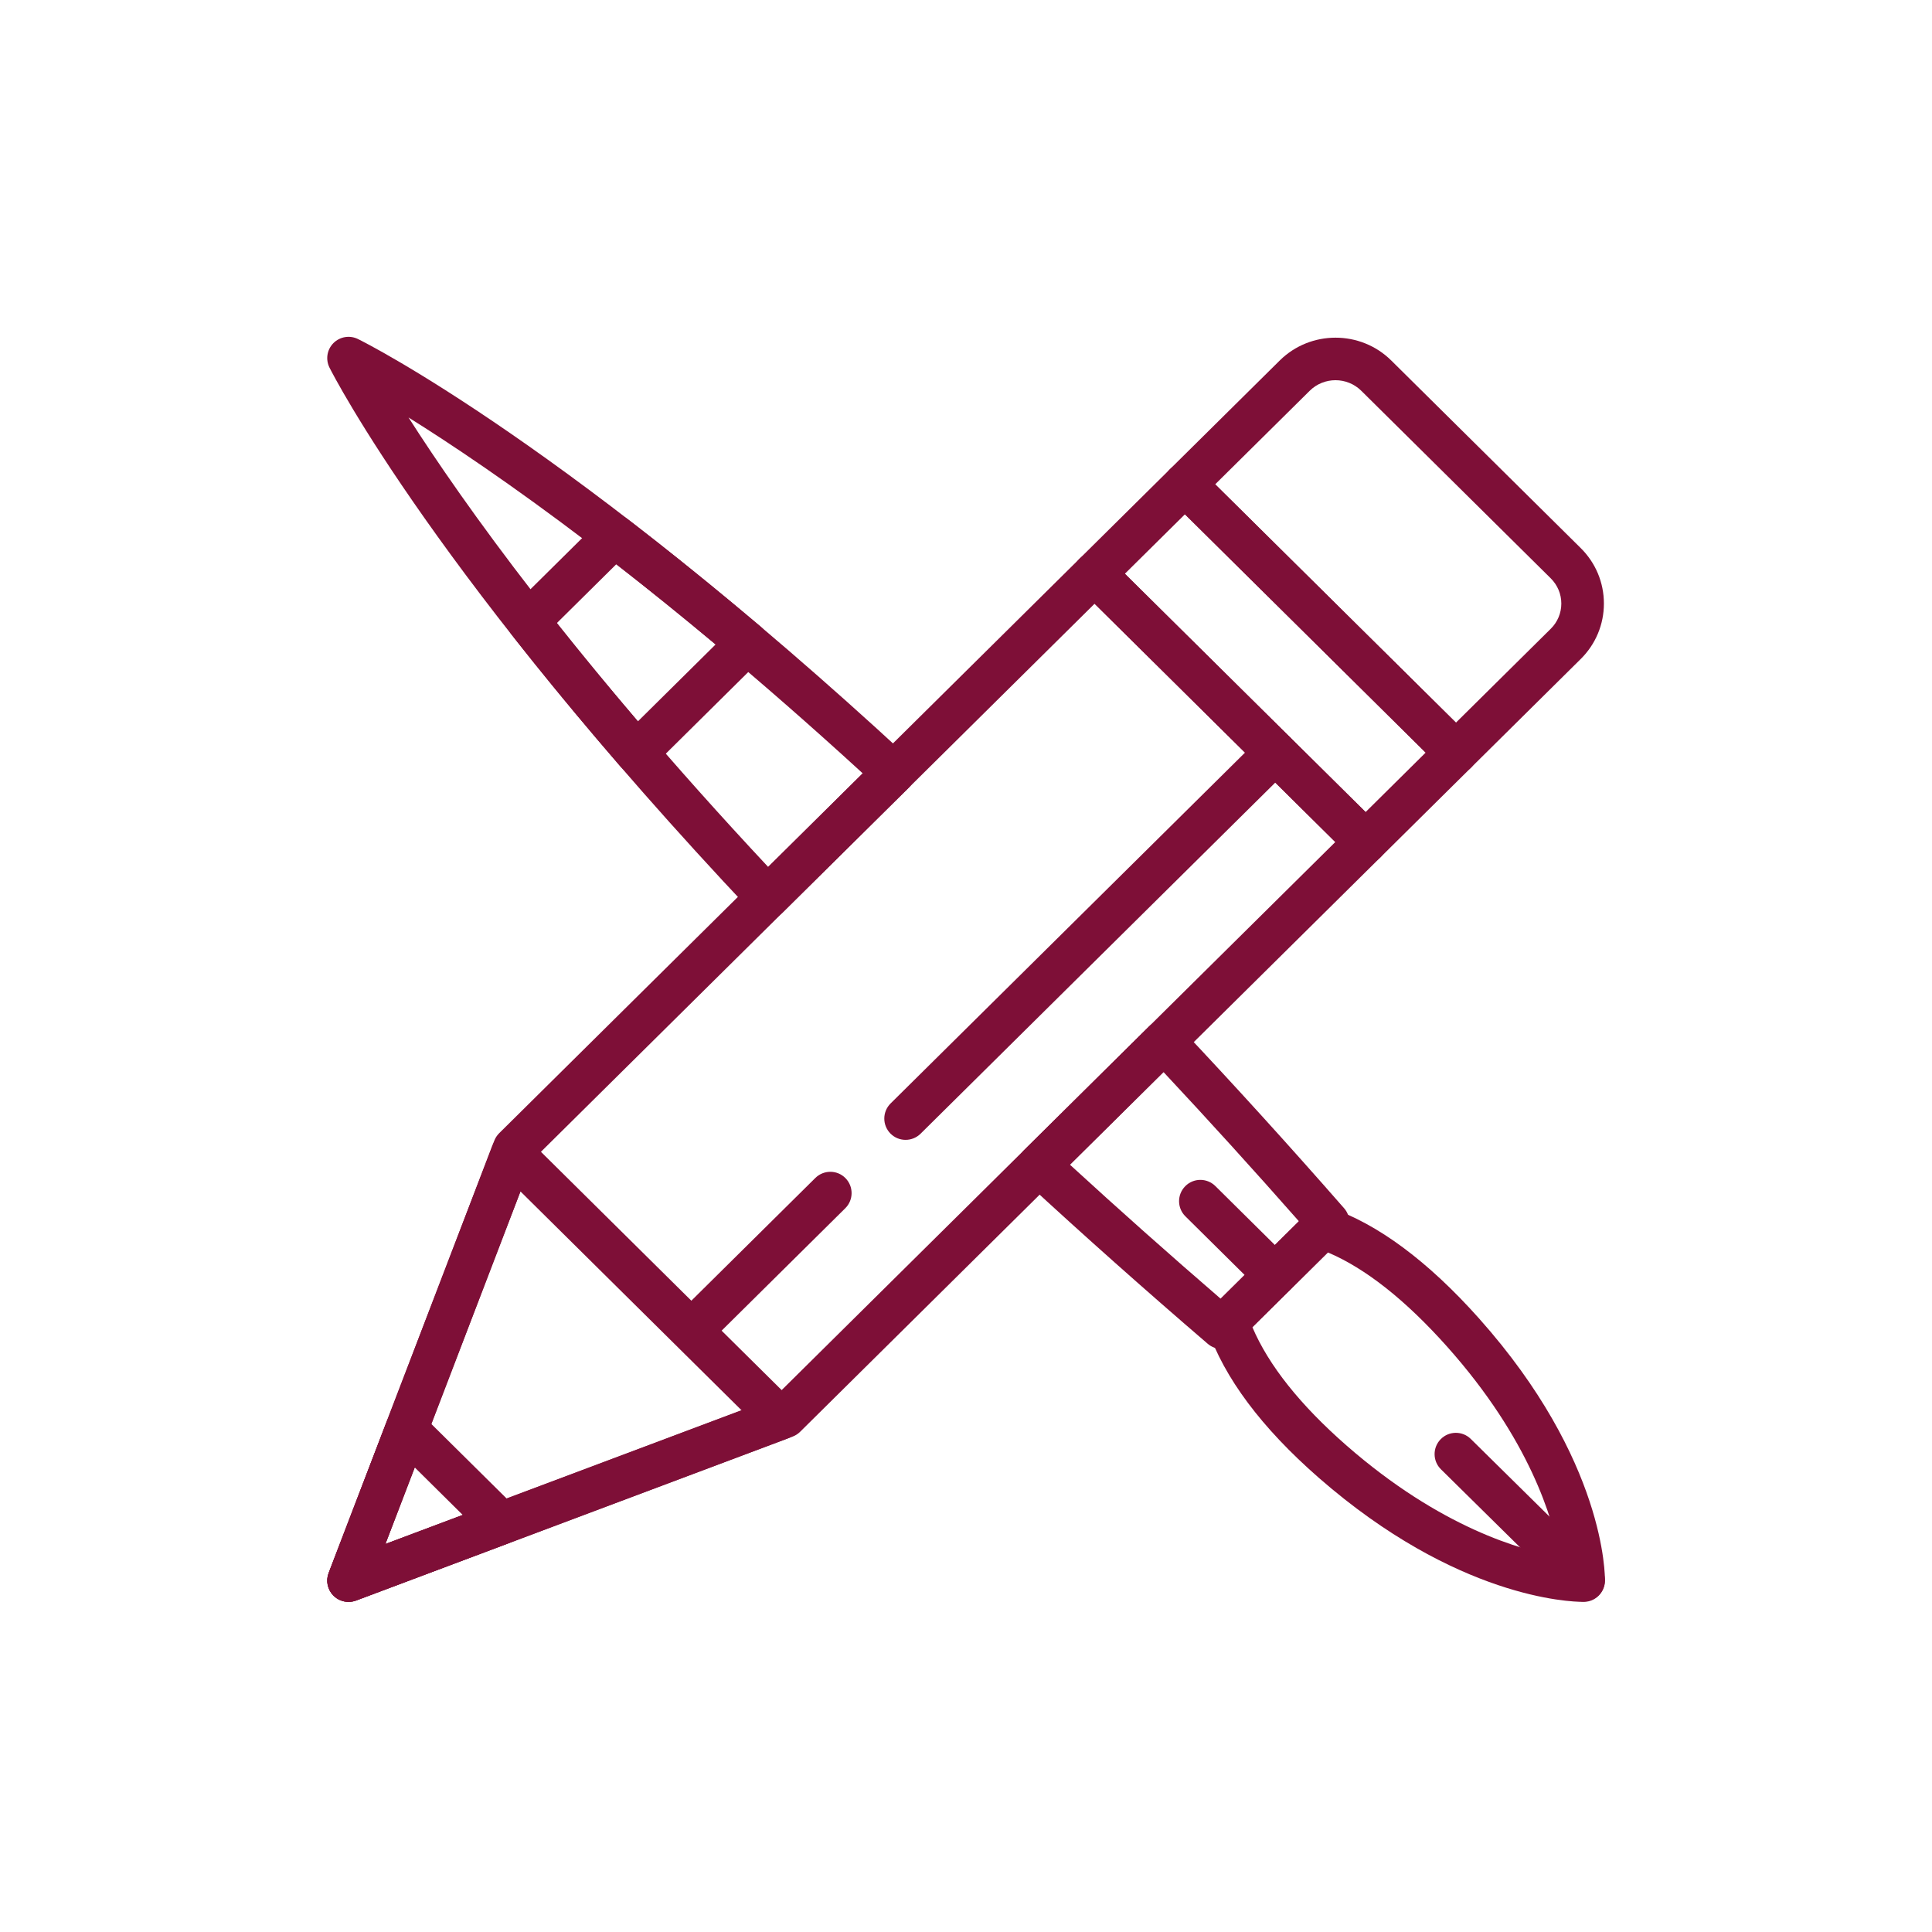
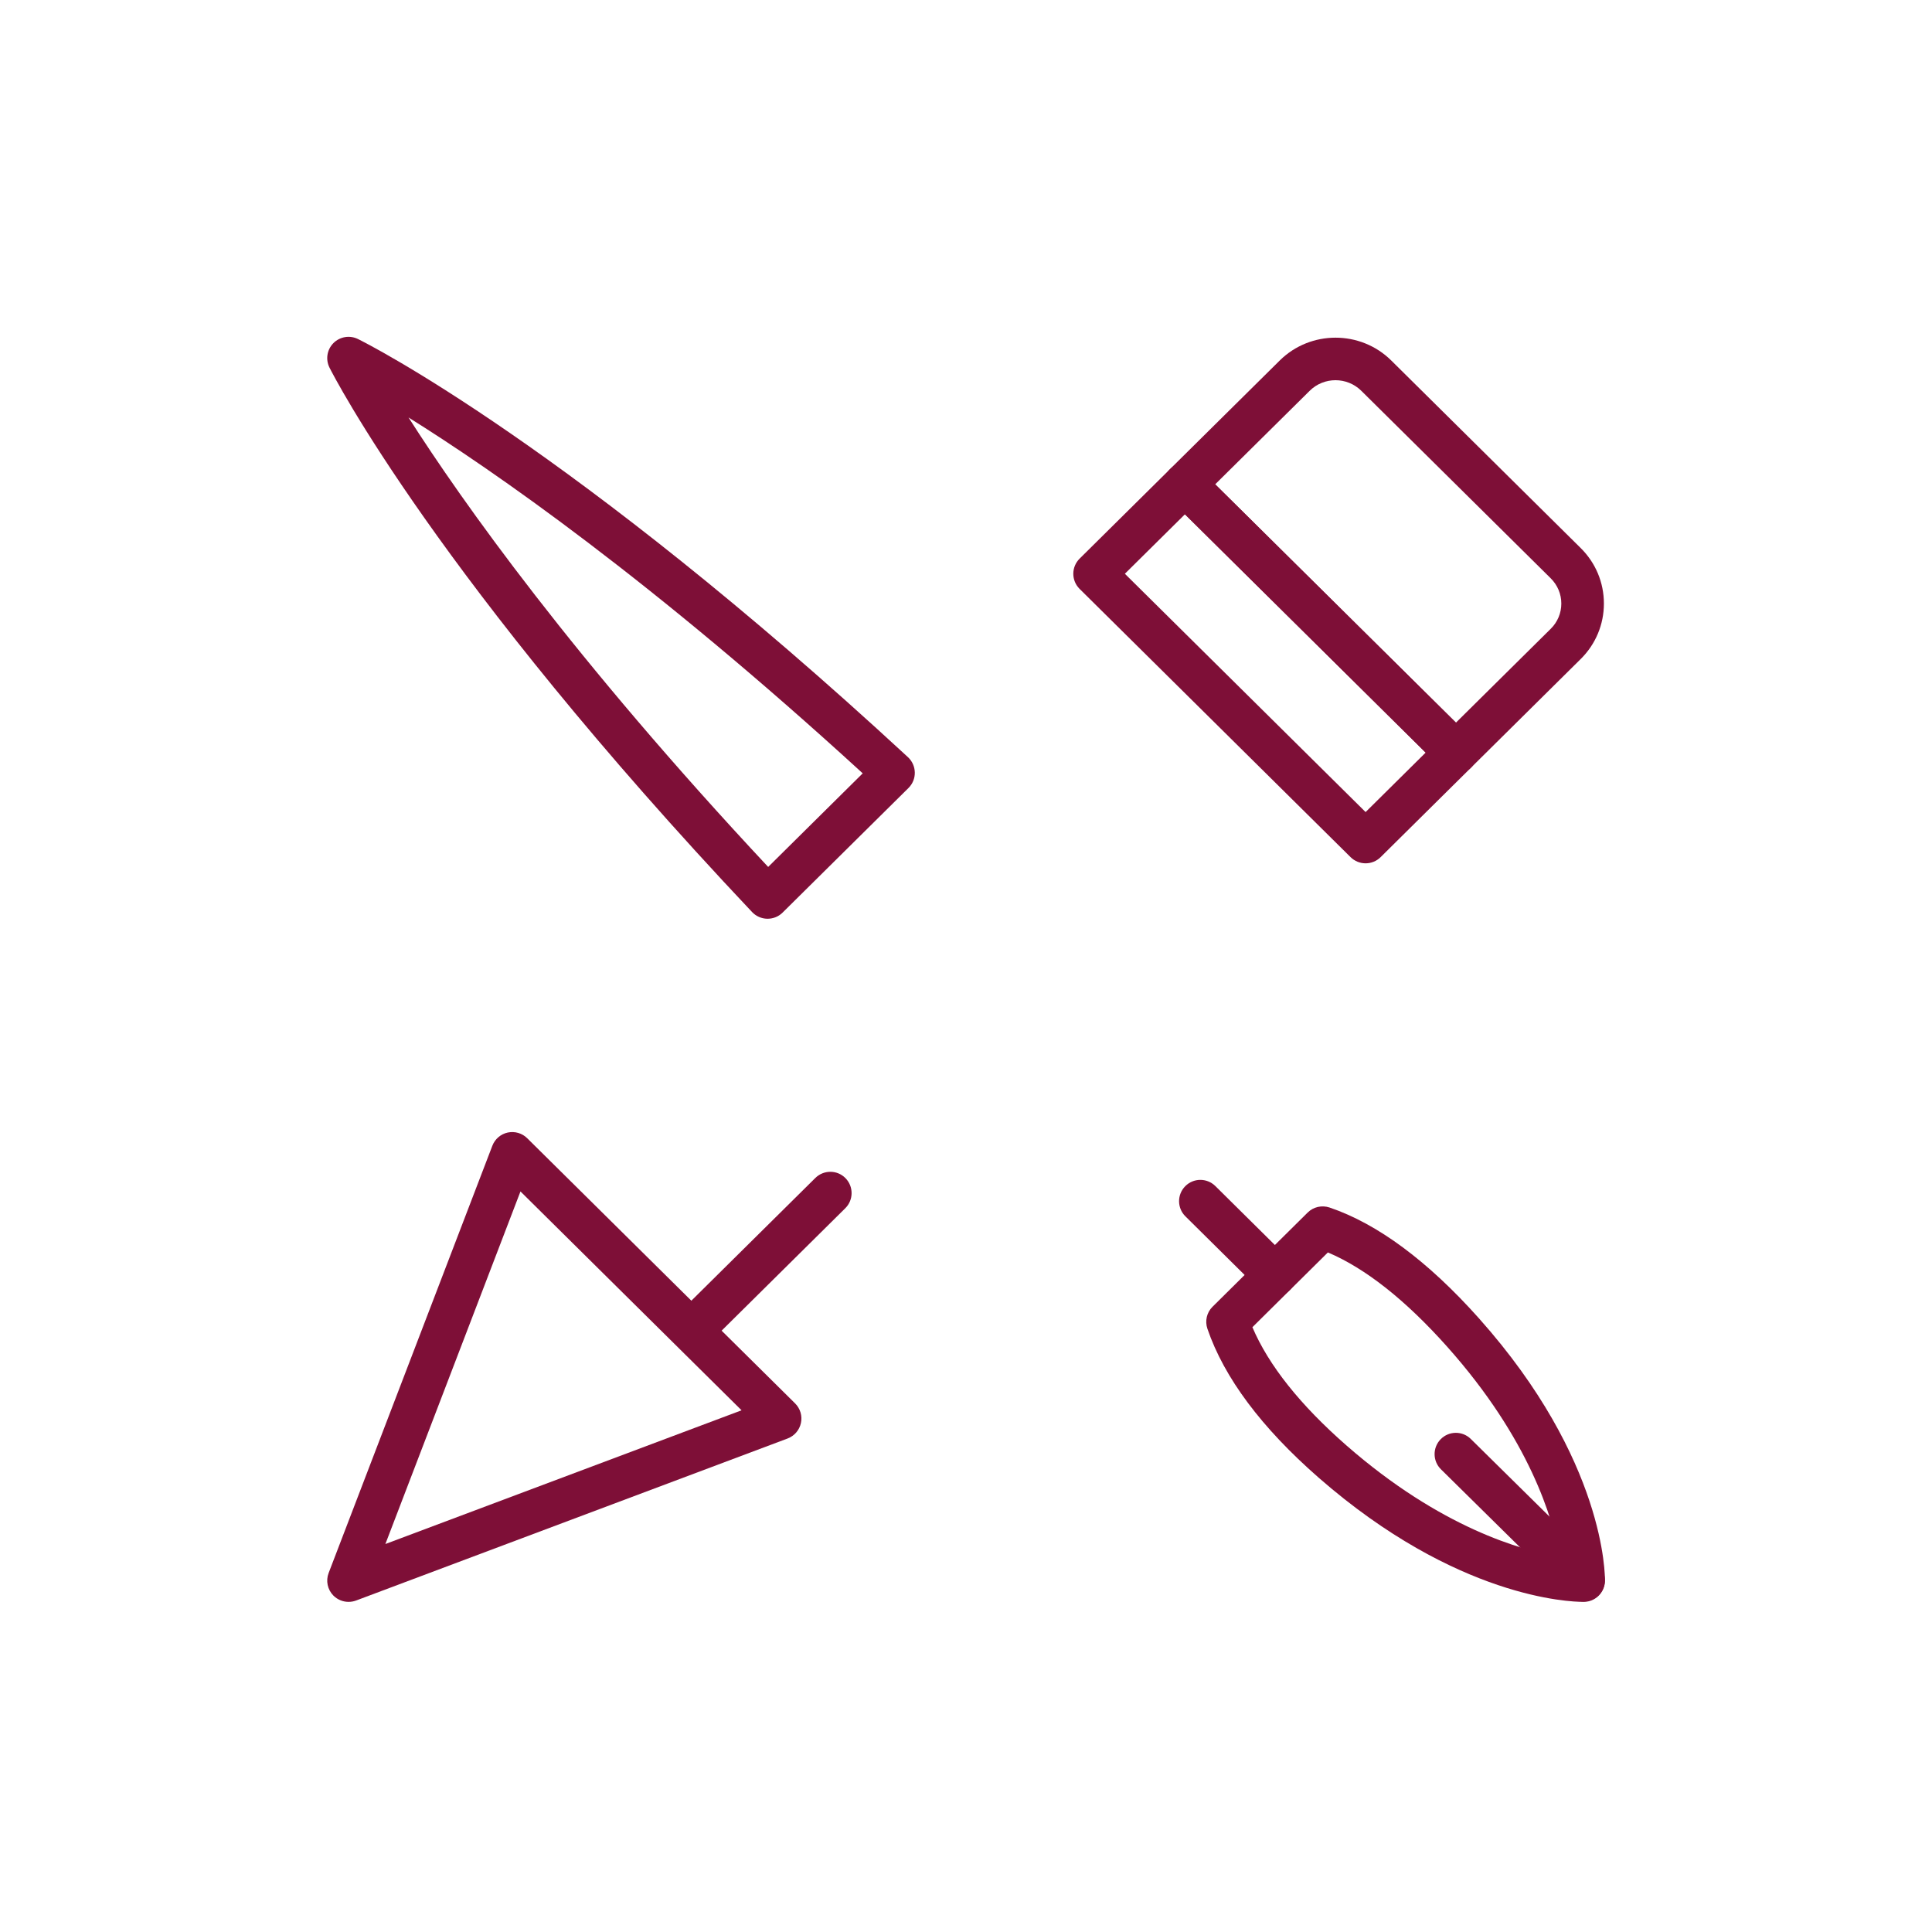
<svg xmlns="http://www.w3.org/2000/svg" width="500" zoomAndPan="magnify" viewBox="0 0 375 375" height="500" preserveAspectRatio="xMidYMid meet" version="1.0">
  <defs>
    <clipPath id="a0642e0698">
      <path d="M 63.105 107 L 270 107 L 270 311 L 63.105 311 Z M 63.105 107 " clip-rule="nonzero" />
    </clipPath>
    <clipPath id="44d22ada13">
      <path d="M 63.105 273 L 102 273 L 102 311 L 63.105 311 Z M 63.105 273 " clip-rule="nonzero" />
    </clipPath>
    <clipPath id="c56f09791e">
      <path d="M 63.105 219 L 156 219 L 156 311 L 63.105 311 Z M 63.105 219 " clip-rule="nonzero" />
    </clipPath>
    <clipPath id="f0109d1021">
      <path d="M 63.105 65 L 178 65 L 178 179 L 63.105 179 Z M 63.105 65 " clip-rule="nonzero" />
    </clipPath>
  </defs>
  <path fill="#7e0f37" d="M 307.383 310.84 C 306.332 310.84 305.281 310.441 304.48 309.648 L 279.684 285.188 C 278.059 283.586 278.043 280.969 279.641 279.344 C 281.242 277.715 283.863 277.699 285.484 279.305 L 310.281 303.766 C 311.906 305.367 311.922 307.984 310.324 309.609 C 309.512 310.426 308.445 310.84 307.383 310.84 Z M 307.383 310.84 " fill-opacity="1" fill-rule="nonzero" />
  <path fill="#7e0f37" d="M 307.266 310.922 C 304.758 310.922 282.734 310.223 255.949 286.816 C 244.863 277.125 237.598 267.402 234.355 257.902 C 233.844 256.402 234.23 254.742 235.359 253.633 L 253.82 235.352 C 254.934 234.25 256.57 233.887 258.055 234.375 C 267.391 237.539 277.148 244.777 287.07 255.895 C 311.676 283.496 311.535 305.926 311.52 306.871 C 311.477 309.086 309.695 310.875 307.48 310.922 C 307.434 310.922 307.363 310.922 307.266 310.922 Z M 243.09 257.609 C 246.234 265 252.379 272.719 261.387 280.598 C 279.59 296.5 295.309 300.941 302.738 302.184 C 301.453 294.848 296.918 279.367 280.895 261.395 C 272.812 252.336 265.039 246.191 257.742 243.098 Z M 243.09 257.609 " fill-opacity="1" fill-rule="nonzero" />
  <path fill="#7e0f37" d="M 247.457 251.602 C 246.406 251.602 245.352 251.199 244.547 250.406 L 230.082 236.086 C 228.461 234.48 228.445 231.863 230.055 230.242 C 231.656 228.617 234.273 228.605 235.898 230.211 L 250.363 244.531 C 251.98 246.137 252 248.754 250.391 250.375 C 249.586 251.191 248.52 251.602 247.457 251.602 Z M 247.457 251.602 " fill-opacity="1" fill-rule="nonzero" />
-   <path fill="#7e0f37" d="M 123.57 150.211 C 123.516 150.211 123.465 150.211 123.41 150.207 C 122.266 150.16 121.191 149.645 120.441 148.777 C 112.867 140.012 105.754 131.395 99.289 123.156 C 97.992 121.508 98.141 119.145 99.633 117.668 L 116.379 101.09 C 117.848 99.633 120.168 99.488 121.805 100.75 C 130.129 107.152 138.836 114.195 147.691 121.676 C 148.578 122.43 149.109 123.512 149.156 124.676 C 149.203 125.836 148.758 126.961 147.934 127.773 L 126.477 149.016 C 125.699 149.785 124.656 150.211 123.57 150.211 Z M 108.078 120.945 C 112.996 127.133 118.27 133.527 123.812 140.02 L 138.902 125.086 C 132.34 119.598 125.879 114.379 119.629 109.512 Z M 108.078 120.945 " fill-opacity="1" fill-rule="nonzero" />
  <g clip-path="url(#a0642e0698)">
-     <path fill="#7e0f37" d="M 67.652 310.922 C 66.566 310.922 65.508 310.496 64.715 309.703 C 63.57 308.551 63.207 306.832 63.789 305.316 L 95.934 221.422 C 96.145 220.871 96.469 220.375 96.887 219.957 L 209.551 108.43 C 211.164 106.836 213.754 106.836 215.367 108.43 L 267.969 160.5 C 268.754 161.277 269.191 162.336 269.191 163.438 C 269.191 164.543 268.75 165.598 267.969 166.379 L 155.305 277.906 C 154.891 278.316 154.395 278.633 153.852 278.84 L 69.105 310.664 C 68.629 310.84 68.137 310.922 67.652 310.922 Z M 103.336 225.207 L 74.797 299.691 L 150.113 271.406 L 259.184 163.434 L 212.461 117.18 Z M 103.336 225.207 " fill-opacity="1" fill-rule="nonzero" />
-   </g>
+     </g>
  <path fill="#7e0f37" d="M 265.062 167.57 C 264.012 167.57 262.957 167.172 262.152 166.379 L 209.551 114.305 C 208.766 113.527 208.328 112.469 208.328 111.367 C 208.328 110.262 208.77 109.211 209.551 108.43 L 227.086 91.07 C 228.699 89.48 231.293 89.48 232.902 91.07 L 285.504 143.145 C 286.289 143.922 286.727 144.977 286.727 146.082 C 286.727 147.184 286.285 148.238 285.504 149.02 L 267.969 166.379 C 267.164 167.172 266.117 167.57 265.062 167.57 Z M 218.336 111.367 L 265.062 157.621 L 276.719 146.078 L 229.996 99.824 Z M 218.336 111.367 " fill-opacity="1" fill-rule="nonzero" />
  <path fill="#7e0f37" d="M 282.598 150.211 C 281.547 150.211 280.492 149.809 279.688 149.016 L 227.086 96.945 C 226.301 96.168 225.863 95.109 225.863 94.004 C 225.863 92.902 226.305 91.848 227.086 91.066 L 248.395 69.973 C 254.363 64.07 264.074 64.062 270.043 69.973 L 306.812 106.375 C 309.715 109.246 311.316 113.074 311.316 117.148 C 311.316 121.219 309.715 125.047 306.812 127.918 L 285.508 149.012 C 284.695 149.812 283.648 150.211 282.598 150.211 Z M 235.867 94.008 L 282.598 140.262 L 300.996 122.051 C 302.324 120.738 303.051 119 303.051 117.152 C 303.051 115.305 302.32 113.566 300.996 112.25 L 264.227 75.852 C 261.465 73.113 256.969 73.113 254.211 75.852 Z M 235.867 94.008 " fill-opacity="1" fill-rule="nonzero" />
-   <path fill="#7e0f37" d="M 175.773 221.246 C 174.707 221.246 173.648 220.84 172.836 220.02 C 171.234 218.398 171.246 215.785 172.867 214.176 L 244.621 143.145 C 246.246 141.539 248.863 141.547 250.465 143.176 C 252.07 144.797 252.055 147.41 250.438 149.02 L 178.684 220.051 C 177.875 220.848 176.824 221.246 175.773 221.246 Z M 175.773 221.246 " fill-opacity="1" fill-rule="nonzero" />
  <path fill="#7e0f37" d="M 134.863 261.746 C 133.801 261.746 132.738 261.34 131.926 260.52 C 130.324 258.895 130.336 256.285 131.957 254.676 L 158.258 228.641 C 159.879 227.043 162.496 227.043 164.102 228.672 C 165.703 230.297 165.691 232.91 164.07 234.516 L 137.77 260.555 C 136.965 261.348 135.914 261.746 134.863 261.746 Z M 134.863 261.746 " fill-opacity="1" fill-rule="nonzero" />
  <g clip-path="url(#44d22ada13)">
-     <path fill="#7e0f37" d="M 67.652 310.922 C 66.566 310.922 65.508 310.496 64.715 309.703 C 63.57 308.551 63.207 306.832 63.789 305.316 L 75.039 275.957 C 75.539 274.652 76.664 273.688 78.027 273.395 C 79.395 273.113 80.812 273.512 81.805 274.496 L 100.215 292.719 C 101.215 293.711 101.645 295.145 101.352 296.52 C 101.059 297.895 100.086 299.027 98.766 299.527 L 69.105 310.668 C 68.629 310.84 68.137 310.922 67.652 310.922 Z M 80.496 284.824 L 74.797 299.695 L 89.82 294.055 Z M 80.496 284.824 " fill-opacity="1" fill-rule="nonzero" />
-   </g>
+     </g>
  <g clip-path="url(#c56f09791e)">
    <path fill="#7e0f37" d="M 67.652 310.922 C 66.566 310.922 65.508 310.496 64.715 309.703 C 63.57 308.551 63.207 306.832 63.789 305.316 L 95.566 222.387 C 96.066 221.086 97.191 220.117 98.555 219.824 C 99.922 219.539 101.34 219.941 102.332 220.93 L 154.332 272.402 C 155.332 273.395 155.758 274.828 155.461 276.203 C 155.168 277.578 154.195 278.711 152.875 279.211 L 69.105 310.664 C 68.629 310.84 68.137 310.922 67.652 310.922 Z M 101.023 231.258 L 74.801 299.695 L 143.938 273.738 Z M 101.023 231.258 " fill-opacity="1" fill-rule="nonzero" />
  </g>
  <g clip-path="url(#f0109d1021)">
    <path fill="#7e0f37" d="M 148.992 178.328 C 148.965 178.328 148.945 178.328 148.922 178.328 C 147.809 178.309 146.75 177.84 145.984 177.035 C 84.988 112.398 64.789 73.016 63.961 71.367 C 63.16 69.777 63.465 67.859 64.715 66.598 C 65.969 65.34 67.887 65.02 69.48 65.805 C 71.145 66.621 110.938 86.594 176.238 146.969 C 177.062 147.738 177.543 148.805 177.562 149.938 C 177.586 151.062 177.145 152.148 176.34 152.945 L 151.898 177.137 C 151.129 177.902 150.082 178.328 148.992 178.328 Z M 79.293 81.031 C 89.707 97.336 111.238 127.781 149.102 168.273 L 167.453 150.105 C 126.461 112.57 95.723 91.293 79.293 81.031 Z M 79.293 81.031 " fill-opacity="1" fill-rule="nonzero" />
  </g>
-   <path fill="#7e0f37" d="M 237.121 261.832 C 236.168 261.832 235.207 261.5 234.43 260.836 C 222.285 250.41 210.324 239.77 198.887 229.211 C 198.055 228.445 197.574 227.375 197.555 226.246 C 197.535 225.121 197.977 224.031 198.777 223.234 L 223.027 199.223 C 223.82 198.441 224.91 198.074 226.008 198.031 C 227.125 198.051 228.184 198.516 228.941 199.328 C 239.645 210.684 250.395 222.523 260.887 234.516 C 262.328 236.156 262.238 238.637 260.684 240.176 L 240.023 260.633 C 239.227 261.426 238.18 261.832 237.121 261.832 Z M 207.676 226.066 C 217.156 234.758 226.965 243.48 236.926 252.078 L 252.113 237.043 C 243.453 227.207 234.637 217.496 225.836 208.086 Z M 207.676 226.066 " fill-opacity="1" fill-rule="nonzero" />
</svg>